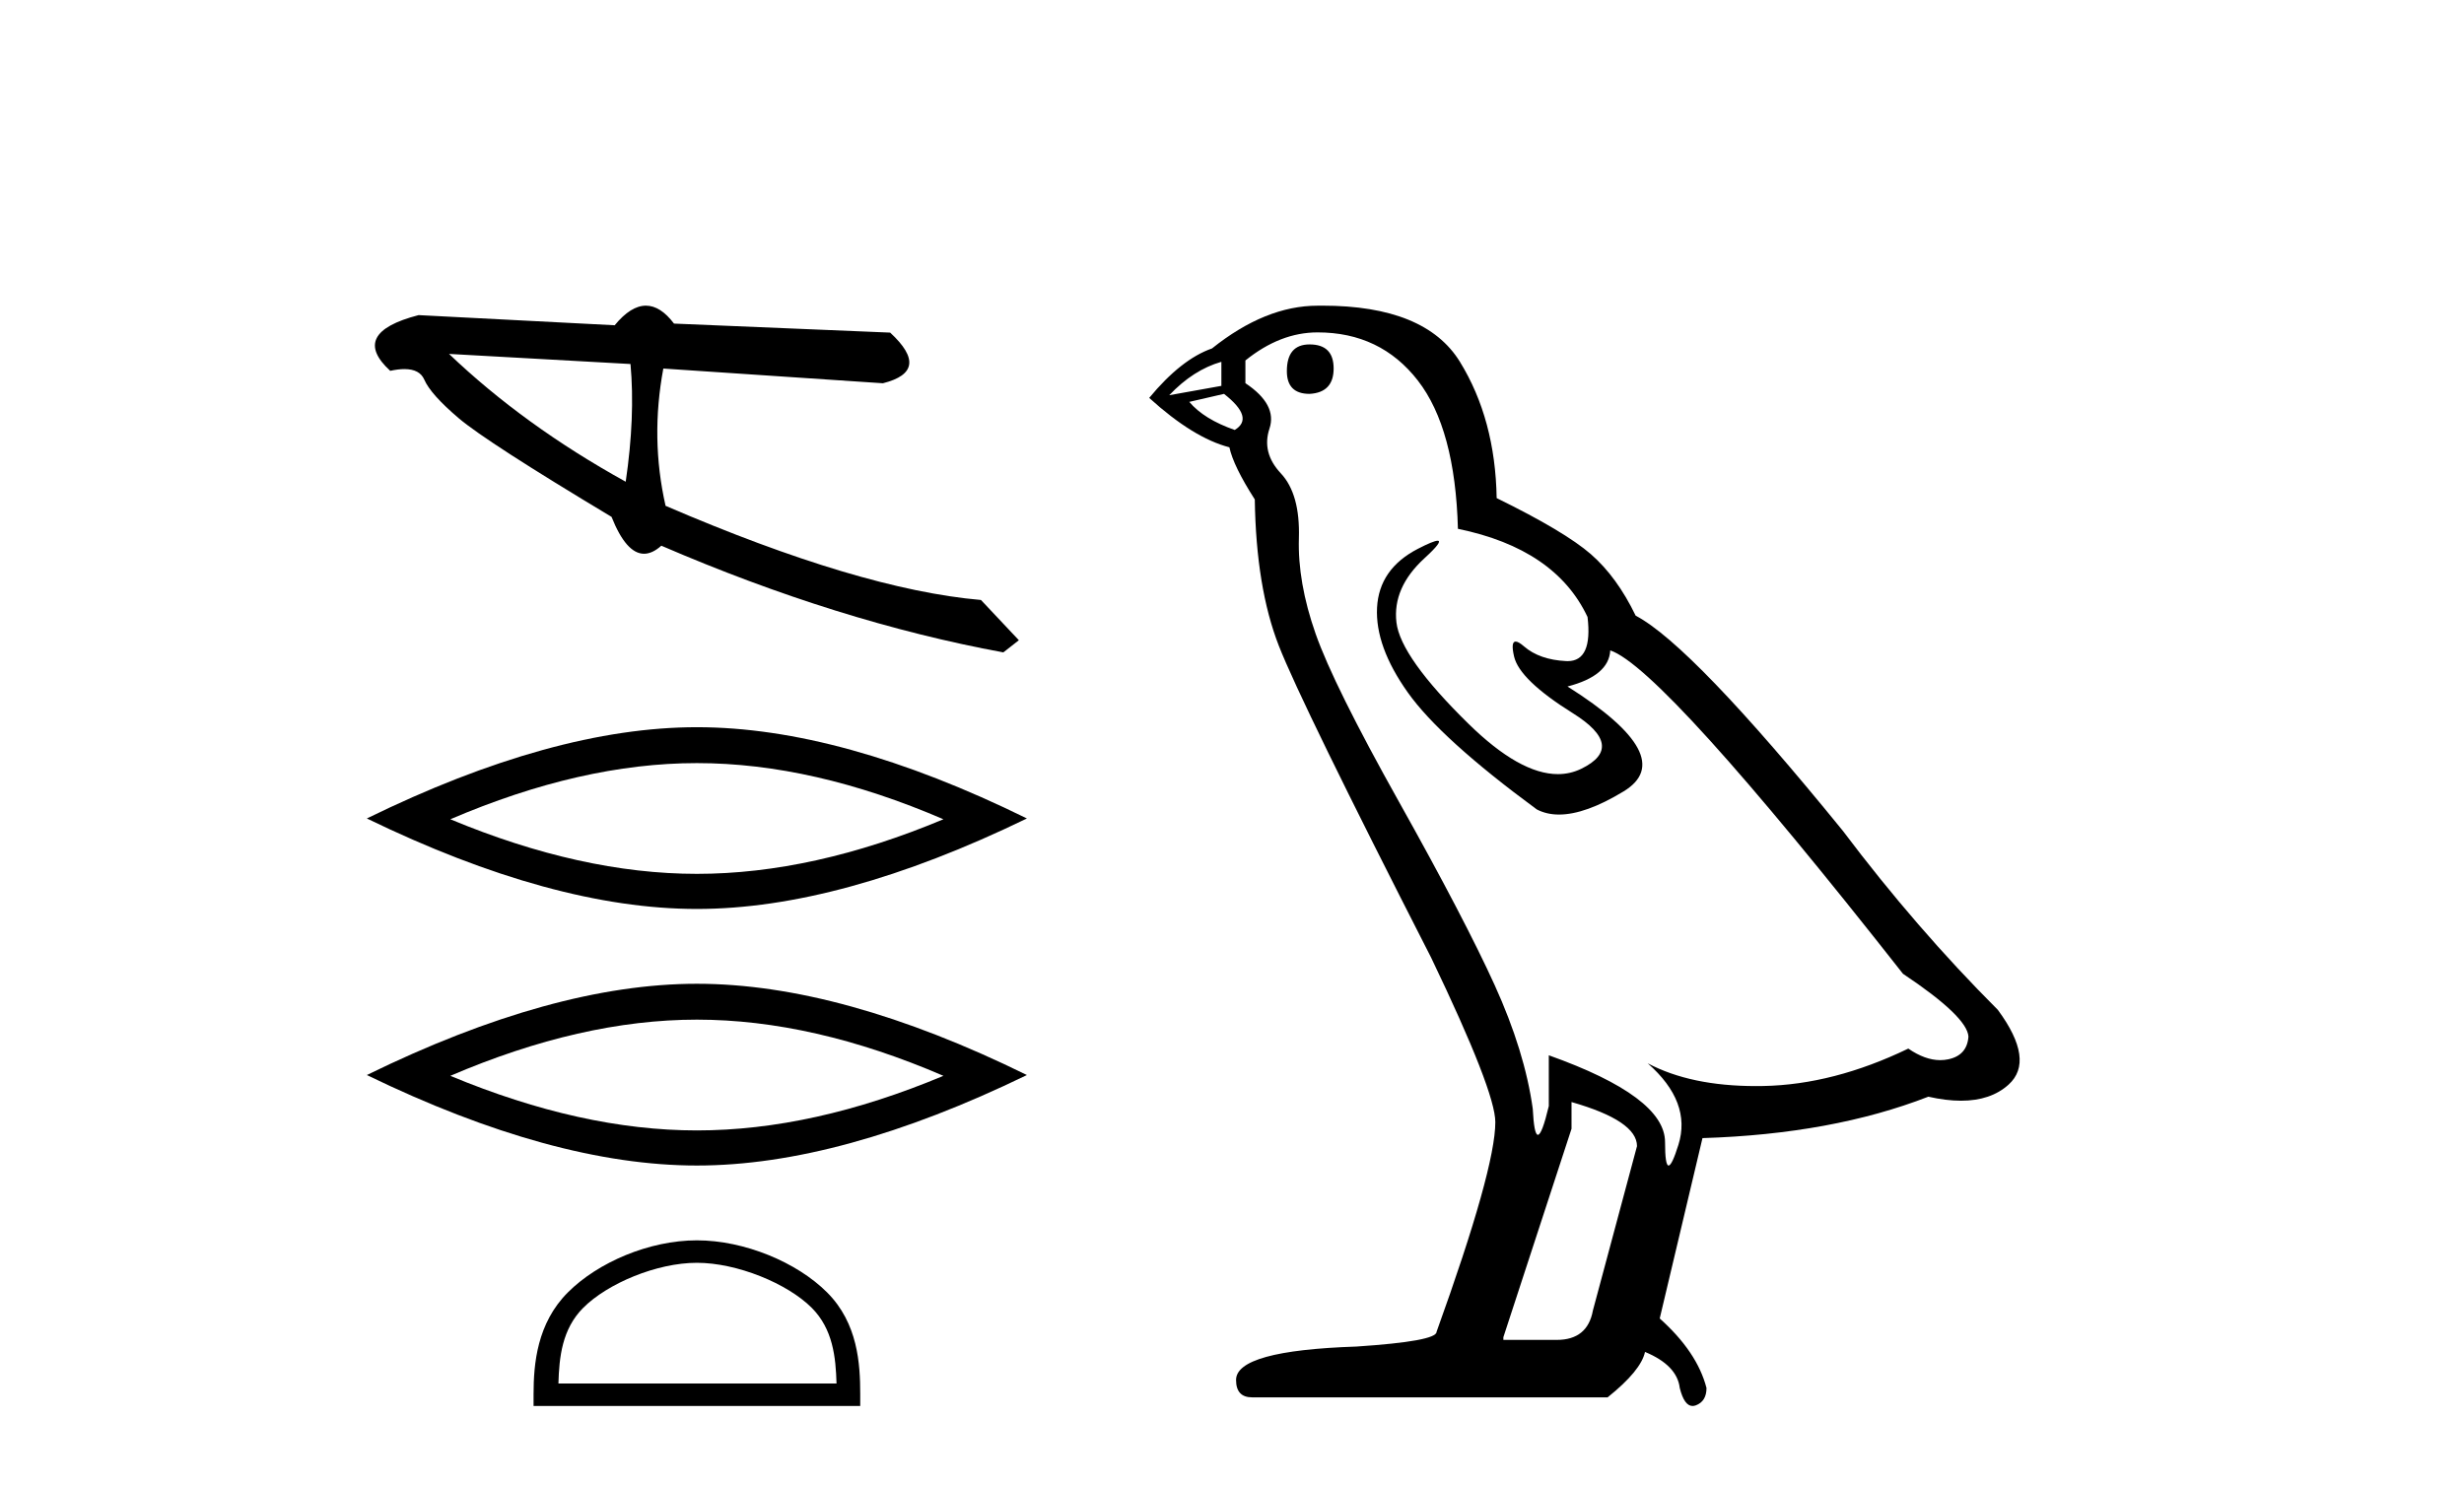
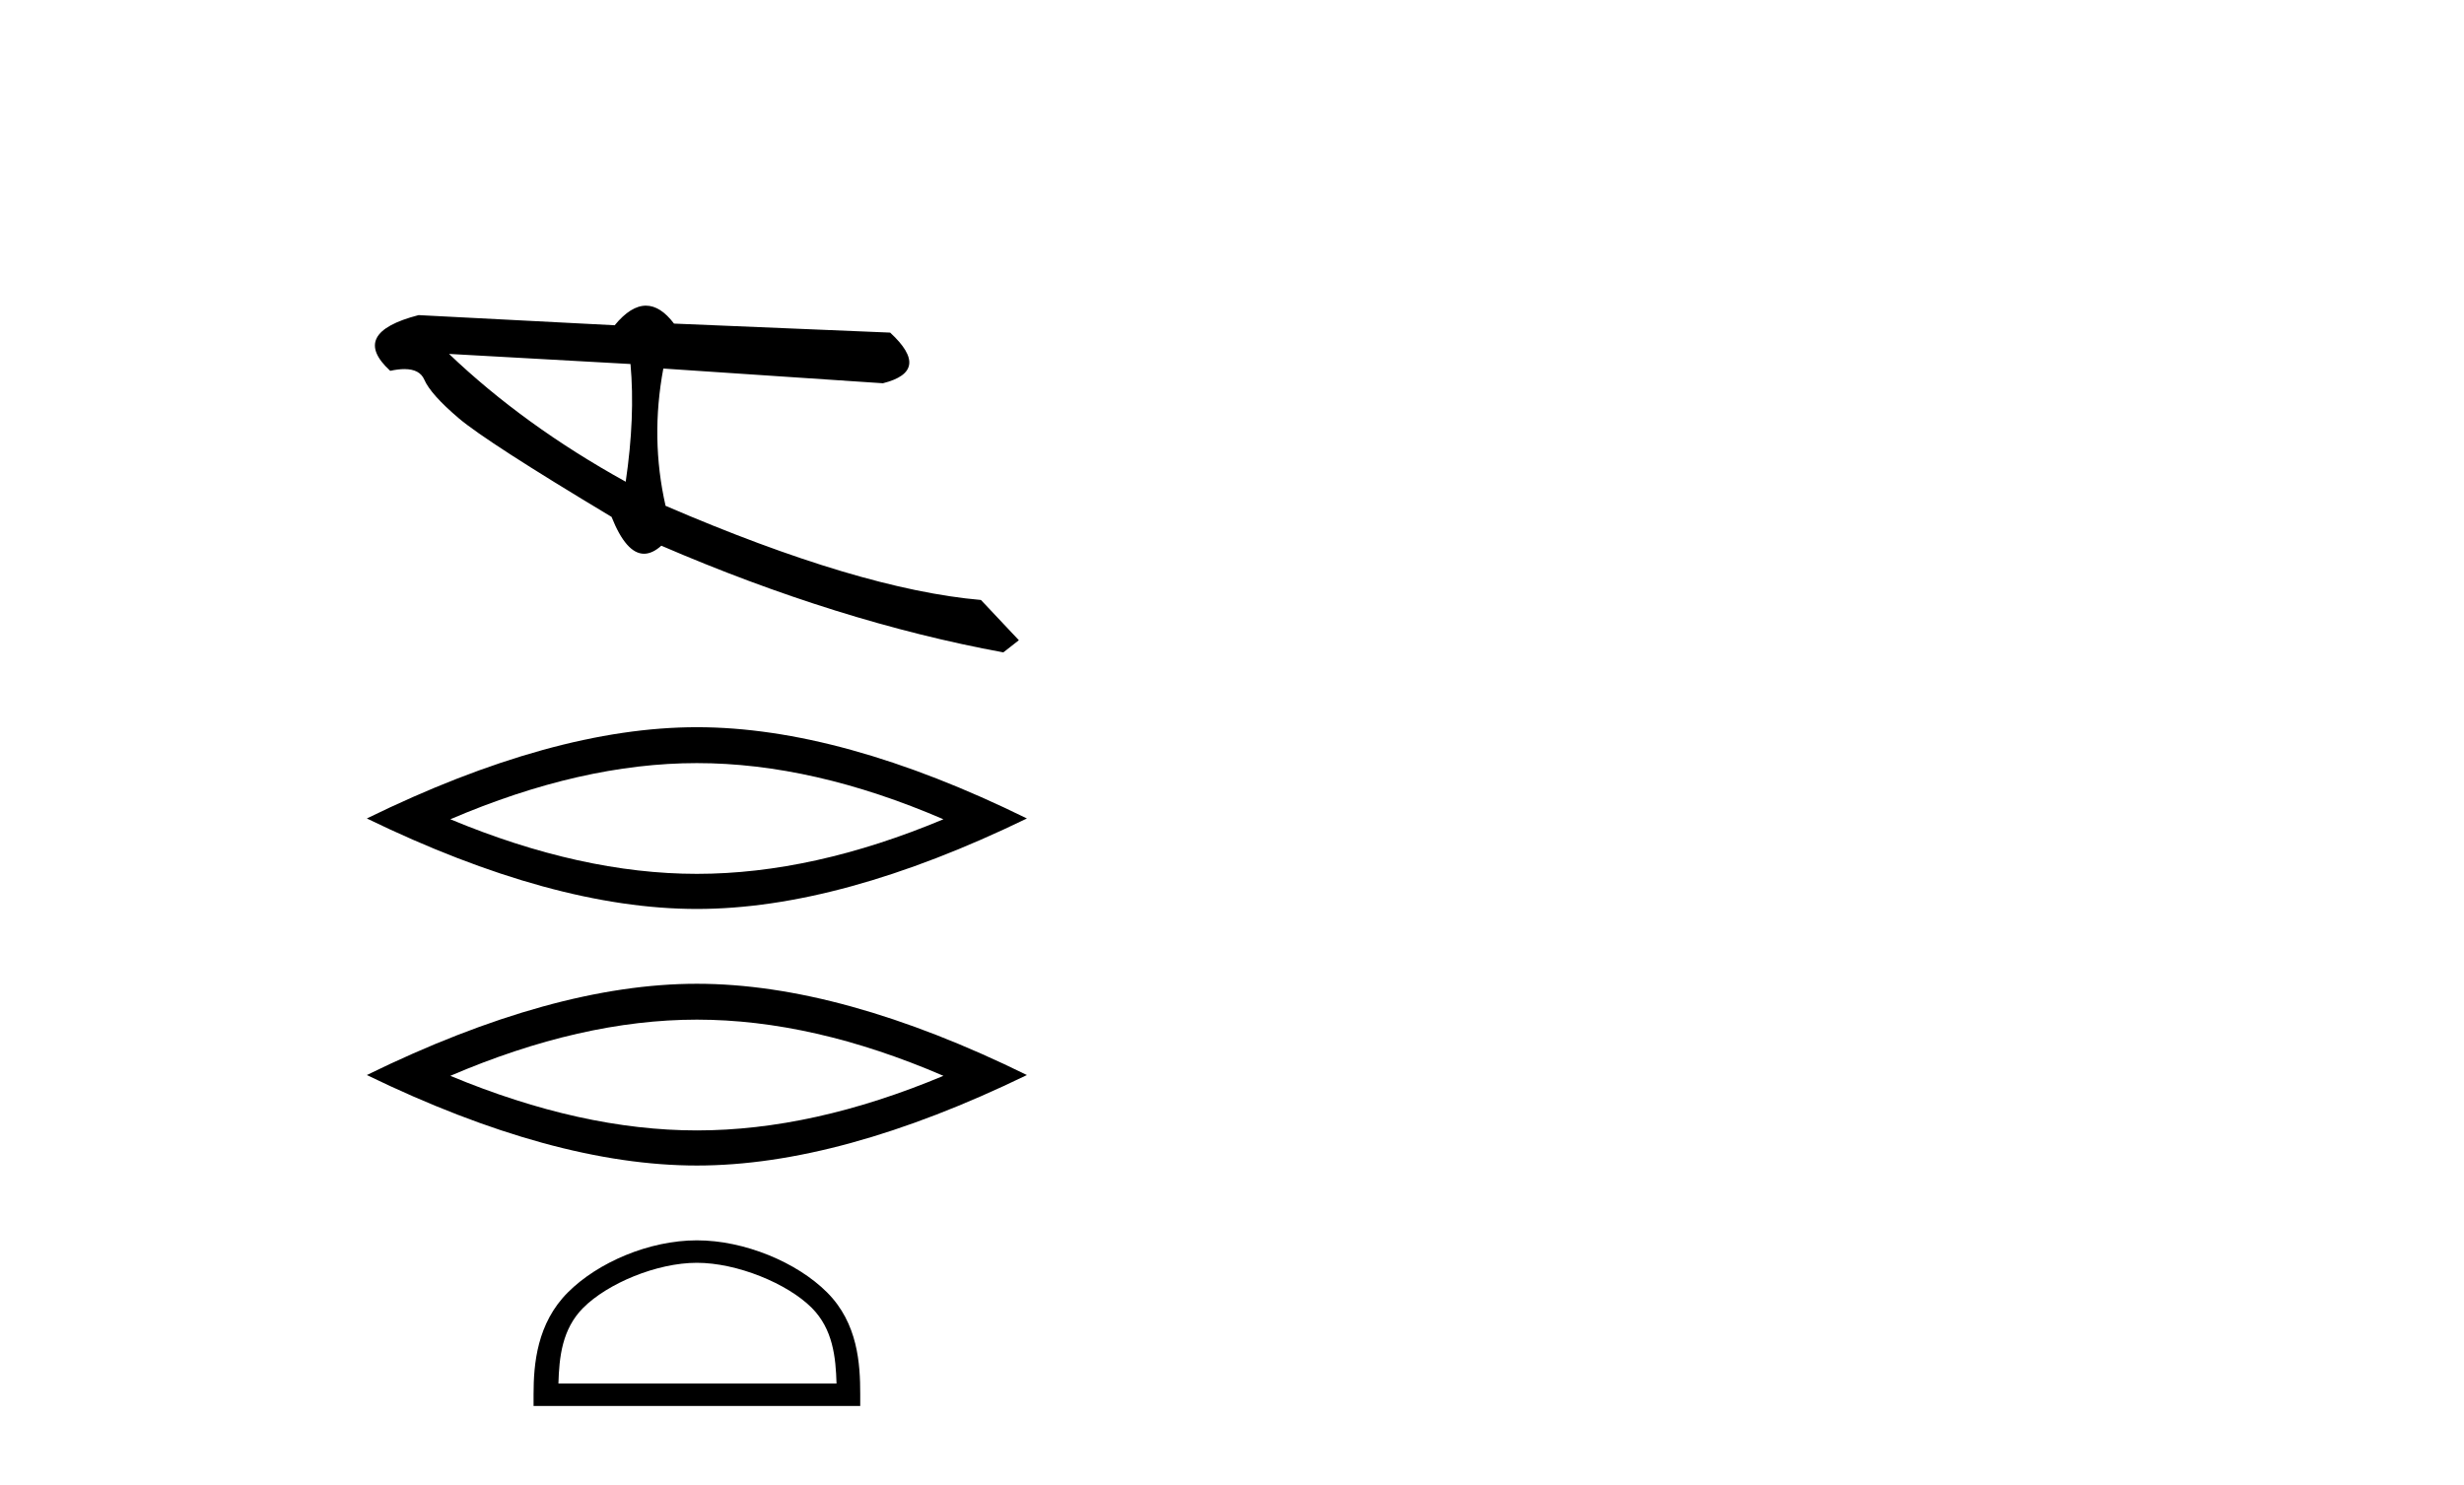
<svg xmlns="http://www.w3.org/2000/svg" width="68.0" height="41.0">
  <path d="M 12.392 9.769 L 17.4 10.048 C 17.488 11.018 17.444 12.1 17.268 13.297 C 15.399 12.264 13.774 11.088 12.392 9.769 ZM 17.826 8.437 C 17.548 8.437 17.26 8.617 16.964 8.978 L 11.552 8.698 C 10.273 9.029 10.012 9.542 10.769 10.236 C 10.916 10.204 11.047 10.188 11.161 10.188 C 11.443 10.188 11.625 10.285 11.709 10.479 C 11.827 10.751 12.145 11.107 12.663 11.547 C 13.181 11.986 14.586 12.893 16.877 14.267 C 17.147 14.946 17.446 15.285 17.774 15.285 C 17.927 15.285 18.086 15.211 18.251 15.063 C 21.508 16.468 24.654 17.449 27.689 18.008 L 28.118 17.672 L 27.072 16.561 C 24.843 16.368 21.942 15.502 18.368 13.962 C 18.086 12.722 18.066 11.459 18.306 10.173 L 18.306 10.173 L 24.366 10.579 C 25.265 10.354 25.332 9.888 24.566 9.181 L 18.601 8.932 C 18.351 8.602 18.093 8.437 17.826 8.437 Z" style="fill:#000000;stroke:none" />
  <path d="M 19.232 21.064 Q 22.44 21.064 26.036 22.614 Q 22.44 24.121 19.232 24.121 Q 16.045 24.121 12.428 22.614 Q 16.045 21.064 19.232 21.064 ZM 19.232 20.073 Q 15.27 20.073 10.124 22.592 Q 15.27 25.09 19.232 25.09 Q 23.194 25.09 28.34 22.592 Q 23.216 20.073 19.232 20.073 Z" style="fill:#000000;stroke:none" />
  <path d="M 19.232 28.145 Q 22.44 28.145 26.036 29.696 Q 22.44 31.203 19.232 31.203 Q 16.045 31.203 12.428 29.696 Q 16.045 28.145 19.232 28.145 ZM 19.232 27.155 Q 15.27 27.155 10.124 29.674 Q 15.27 32.172 19.232 32.172 Q 23.194 32.172 28.34 29.674 Q 23.216 27.155 19.232 27.155 Z" style="fill:#000000;stroke:none" />
-   <path d="M 19.232 34.857 C 20.341 34.857 21.729 35.427 22.4 36.098 C 22.988 36.686 23.065 37.465 23.086 38.189 L 15.411 38.189 C 15.432 37.465 15.509 36.686 16.097 36.098 C 16.768 35.427 18.123 34.857 19.232 34.857 ZM 19.232 34.237 C 17.917 34.237 16.501 34.844 15.672 35.674 C 14.821 36.525 14.725 37.645 14.725 38.483 L 14.725 38.809 L 23.74 38.809 L 23.74 38.483 C 23.74 37.645 23.676 36.525 22.825 35.674 C 21.996 34.844 20.548 34.237 19.232 34.237 Z" style="fill:#000000;stroke:none" />
-   <path d="M 36.141 9.507 Q 35.514 9.507 35.514 10.245 Q 35.514 10.872 36.141 10.872 Q 36.805 10.835 36.805 10.171 Q 36.805 9.507 36.141 9.507 ZM 33.707 9.987 L 33.707 10.651 L 32.268 10.909 Q 32.932 10.208 33.707 9.987 ZM 33.78 10.872 Q 34.629 11.536 34.075 11.868 Q 33.227 11.573 32.821 11.093 L 33.78 10.872 ZM 36.362 9.175 Q 38.096 9.175 39.128 10.503 Q 40.161 11.831 40.235 14.597 Q 42.927 15.15 43.812 17.031 Q 43.956 18.249 43.264 18.249 Q 43.243 18.249 43.222 18.248 Q 42.485 18.211 42.06 17.843 Q 41.906 17.709 41.828 17.709 Q 41.69 17.709 41.784 18.119 Q 41.931 18.765 43.407 19.687 Q 44.882 20.609 43.646 21.217 Q 43.34 21.368 42.993 21.368 Q 41.944 21.368 40.53 19.982 Q 38.649 18.138 38.538 17.179 Q 38.427 16.22 39.313 15.408 Q 39.839 14.926 39.674 14.926 Q 39.562 14.926 39.128 15.15 Q 38.059 15.703 38.003 16.773 Q 37.948 17.843 38.852 19.115 Q 39.755 20.388 42.411 22.342 Q 42.682 22.484 43.025 22.484 Q 43.755 22.484 44.808 21.844 Q 46.357 20.904 43.259 18.949 Q 44.402 18.654 44.439 17.953 Q 45.878 18.433 52.517 26.879 Q 54.287 28.059 54.324 28.612 Q 54.287 29.129 53.771 29.239 Q 53.66 29.263 53.546 29.263 Q 53.128 29.263 52.664 28.944 Q 50.599 29.94 48.662 29.977 Q 48.56 29.979 48.46 29.979 Q 46.66 29.979 45.472 29.35 L 45.472 29.35 Q 46.689 30.42 46.32 31.6 Q 46.141 32.172 46.049 32.172 Q 45.951 32.172 45.951 31.526 Q 45.951 30.272 42.743 29.129 L 42.743 30.53 Q 42.554 31.324 42.442 31.324 Q 42.336 31.324 42.3 30.604 Q 42.079 29.018 41.249 27.192 Q 40.419 25.367 38.612 22.139 Q 36.805 18.912 36.307 17.492 Q 35.809 16.072 35.846 14.855 Q 35.883 13.638 35.348 13.066 Q 34.813 12.495 35.034 11.831 Q 35.256 11.167 34.37 10.577 L 34.37 9.95 Q 35.329 9.175 36.362 9.175 ZM 43.37 30.42 Q 45.177 30.936 45.177 31.637 L 43.96 36.173 Q 43.812 36.985 42.964 36.985 L 41.489 36.985 L 41.489 36.911 L 43.37 31.157 L 43.37 30.42 ZM 36.495 8.437 Q 36.429 8.437 36.362 8.438 Q 34.924 8.438 33.448 9.618 Q 32.6 9.913 31.715 10.983 Q 32.932 12.089 33.928 12.347 Q 34.038 12.864 34.629 13.786 Q 34.665 16.22 35.292 17.824 Q 35.919 19.429 39.497 26.436 Q 41.267 30.124 41.267 30.973 Q 41.267 32.264 39.645 36.763 Q 39.645 37.022 37.432 37.169 Q 34.112 37.28 34.112 38.091 Q 34.112 38.571 34.555 38.571 L 44.366 38.571 Q 45.288 37.833 45.398 37.317 Q 46.283 37.685 46.357 38.312 Q 46.481 38.809 46.71 38.809 Q 46.753 38.809 46.8 38.792 Q 47.095 38.681 47.095 38.312 Q 46.837 37.317 45.804 36.394 L 46.984 31.415 Q 50.562 31.305 53.217 30.272 Q 53.709 30.383 54.119 30.383 Q 54.939 30.383 55.43 29.94 Q 56.168 29.276 55.135 27.875 Q 52.885 25.625 50.857 22.932 Q 46.689 17.806 45.14 16.994 Q 44.624 15.925 43.905 15.298 Q 43.185 14.671 41.304 13.749 Q 41.267 11.573 40.29 9.987 Q 39.335 8.437 36.495 8.437 Z" style="fill:#000000;stroke:none" />
+   <path d="M 19.232 34.857 C 20.341 34.857 21.729 35.427 22.4 36.098 C 22.988 36.686 23.065 37.465 23.086 38.189 L 15.411 38.189 C 15.432 37.465 15.509 36.686 16.097 36.098 C 16.768 35.427 18.123 34.857 19.232 34.857 ZM 19.232 34.237 C 17.917 34.237 16.501 34.844 15.672 35.674 C 14.821 36.525 14.725 37.645 14.725 38.483 L 14.725 38.809 L 23.74 38.809 L 23.74 38.483 C 23.74 37.645 23.676 36.525 22.825 35.674 C 21.996 34.844 20.548 34.237 19.232 34.237 " style="fill:#000000;stroke:none" />
</svg>